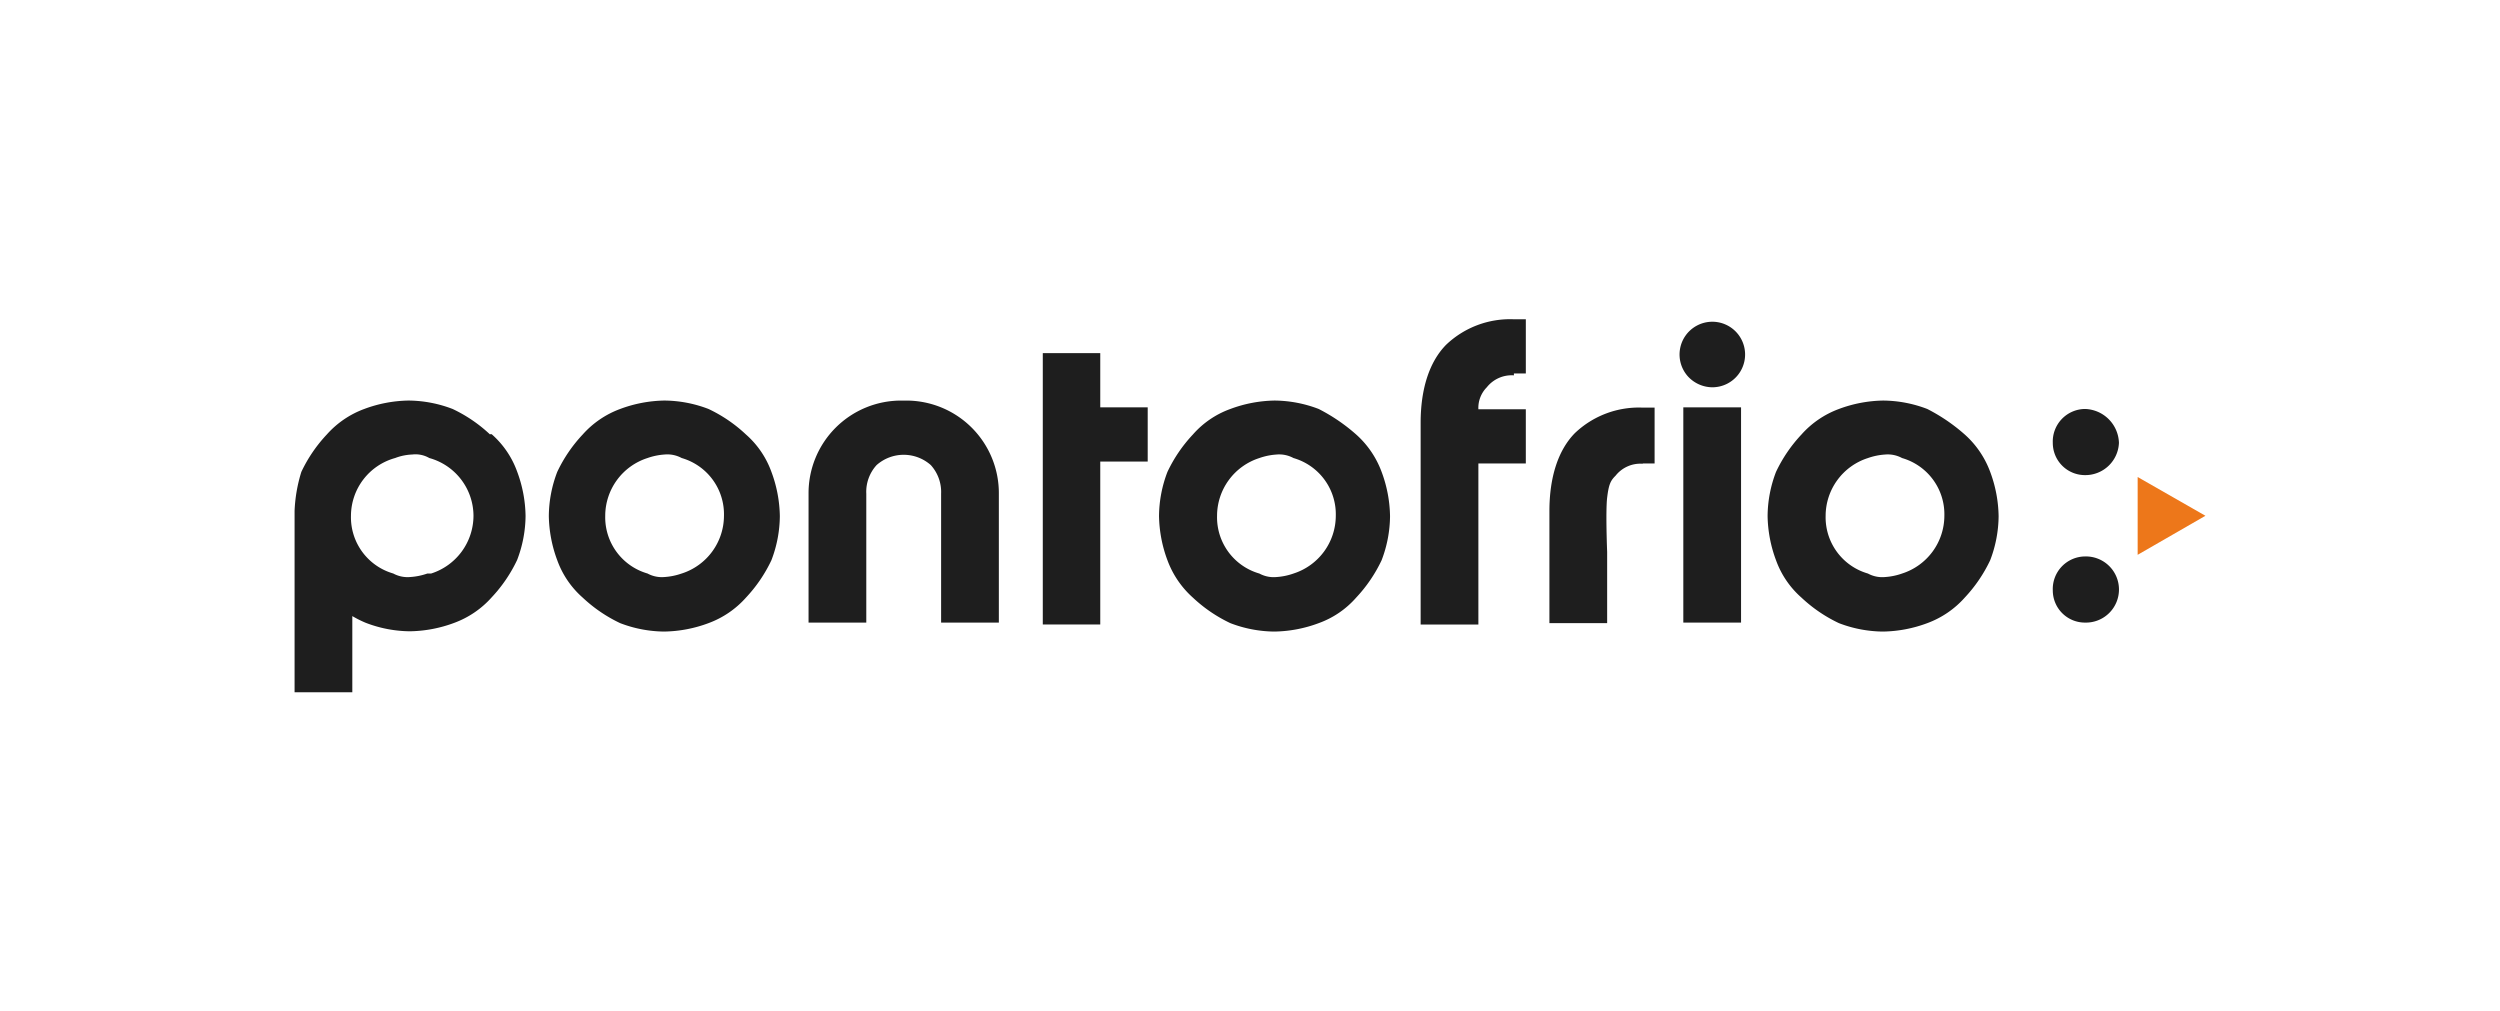
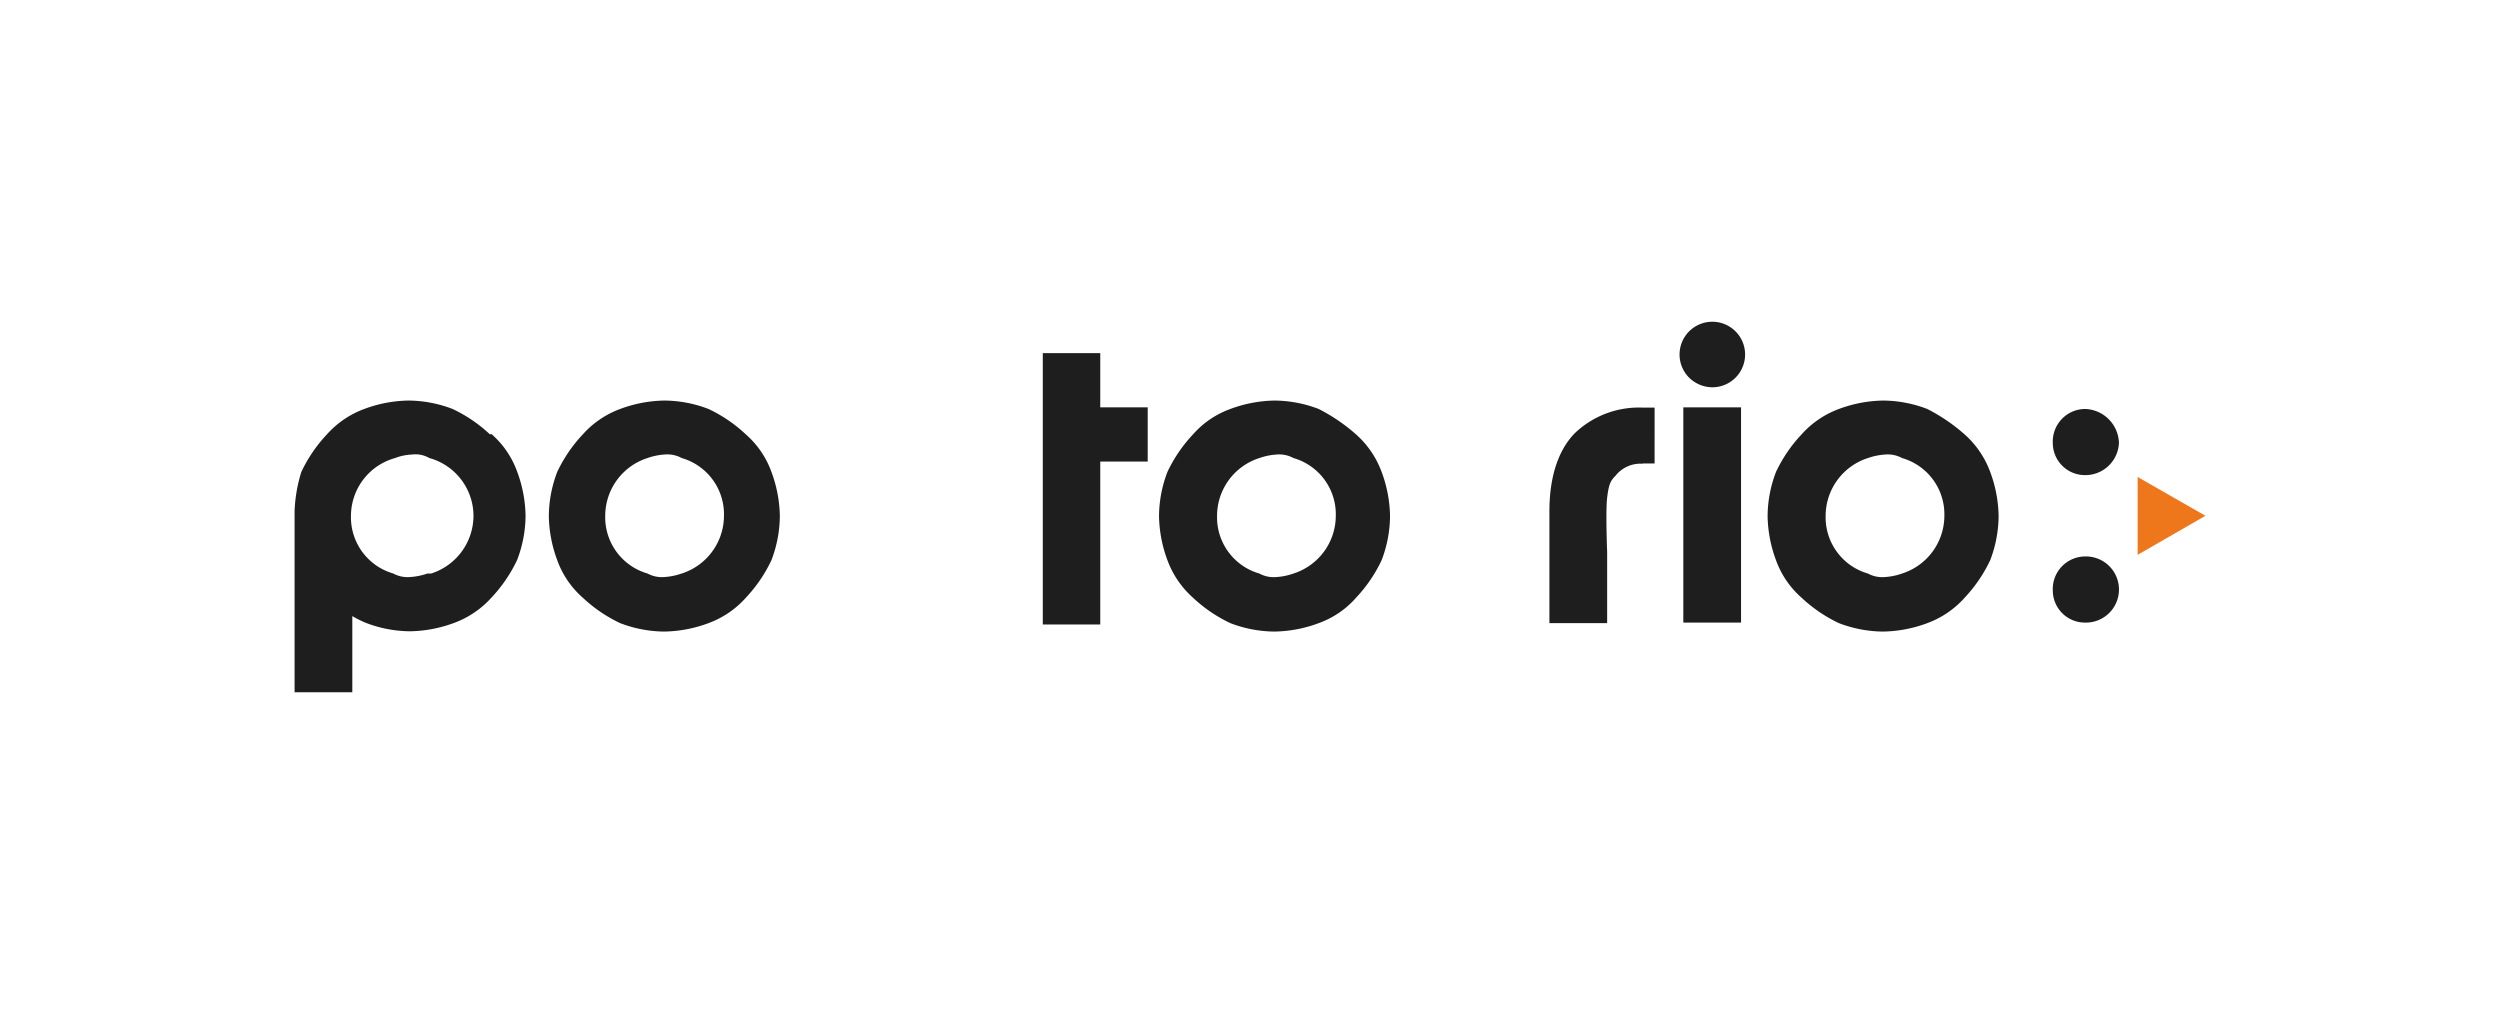
<svg xmlns="http://www.w3.org/2000/svg" width="356" height="144" viewBox="0 0 356 144">
  <defs>
    <clipPath id="clip-path">
      <rect id="Retângulo_15" data-name="Retângulo 15" width="356" height="144" transform="translate(578 662)" fill="#fff" stroke="#707070" stroke-width="1" />
    </clipPath>
  </defs>
  <g id="Grupo_de_máscara_13" data-name="Grupo de máscara 13" transform="translate(-578 -662)" clip-path="url(#clip-path)">
    <g id="Pontofrio" transform="translate(592.626 601.577)">
-       <path id="Caminho_111" data-name="Caminho 111" d="M137.09,121.047h-.733a13.181,13.181,0,0,0-13.279,13.279v18.336H131.3V134.326a5.645,5.645,0,0,1,1.467-4.092,5.813,5.813,0,0,1,7.72,0,5.708,5.708,0,0,1,1.467,4.092v18.336h8.222V134.326A13.181,13.181,0,0,0,136.9,121.047h.193Z" transform="translate(-22.566 -3.582)" fill="#1e1e1e" />
      <path id="Caminho_112" data-name="Caminho 112" d="M174.9,112.209h-8.184v38.64H174.9v-23.2h6.755v-7.72H174.9Z" transform="translate(-32.849 -1.5)" fill="#1e1e1e" />
      <path id="Caminho_113" data-name="Caminho 113" d="M220.07,131.2a13.278,13.278,0,0,0-3.629-5.327,25.5,25.5,0,0,0-5.327-3.629,17.876,17.876,0,0,0-6.292-1.2,18.786,18.786,0,0,0-6.292,1.2,12.9,12.9,0,0,0-5.327,3.629,20.623,20.623,0,0,0-3.629,5.327,17.876,17.876,0,0,0-1.2,6.292,18.786,18.786,0,0,0,1.2,6.292,13.278,13.278,0,0,0,3.629,5.327,20.623,20.623,0,0,0,5.327,3.629,17.876,17.876,0,0,0,6.292,1.2,18.786,18.786,0,0,0,6.292-1.2,12.9,12.9,0,0,0,5.327-3.629,20.623,20.623,0,0,0,3.629-5.327,17.876,17.876,0,0,0,1.2-6.292A18.786,18.786,0,0,0,220.07,131.2Zm-12.546,14.476a9.1,9.1,0,0,1-2.432.5,4.27,4.27,0,0,1-2.432-.5,8.333,8.333,0,0,1-6.022-8.222,8.657,8.657,0,0,1,6.022-8.222,9.1,9.1,0,0,1,2.432-.5,4.27,4.27,0,0,1,2.432.5,8.333,8.333,0,0,1,6.022,8.222A8.658,8.658,0,0,1,207.525,145.675Z" transform="translate(-37.955 -3.582)" fill="#1e1e1e" />
      <path id="Caminho_114" data-name="Caminho 114" d="M102.758,125.872a20.623,20.623,0,0,0-5.327-3.629,17.876,17.876,0,0,0-6.292-1.2,18.786,18.786,0,0,0-6.292,1.2,13.278,13.278,0,0,0-5.327,3.629,20.624,20.624,0,0,0-3.629,5.327,17.876,17.876,0,0,0-1.2,6.292,18.786,18.786,0,0,0,1.2,6.292,12.9,12.9,0,0,0,3.629,5.327,20.624,20.624,0,0,0,5.327,3.629,17.876,17.876,0,0,0,6.292,1.2,18.785,18.785,0,0,0,6.292-1.2,13.278,13.278,0,0,0,5.327-3.629,20.623,20.623,0,0,0,3.629-5.327,17.876,17.876,0,0,0,1.2-6.292,18.785,18.785,0,0,0-1.2-6.292A12.9,12.9,0,0,0,102.758,125.872Zm-9.149,19.8a9.1,9.1,0,0,1-2.432.5,4.27,4.27,0,0,1-2.432-.5,8.333,8.333,0,0,1-6.022-8.222,8.657,8.657,0,0,1,6.022-8.222,9.1,9.1,0,0,1,2.432-.5,4.27,4.27,0,0,1,2.432.5,8.333,8.333,0,0,1,6.022,8.222A8.658,8.658,0,0,1,93.61,145.675Z" transform="translate(-11.164 -3.582)" fill="#1e1e1e" />
      <path id="Caminho_115" data-name="Caminho 115" d="M55.154,125.872a20.624,20.624,0,0,0-5.327-3.629,17.876,17.876,0,0,0-6.292-1.2,18.786,18.786,0,0,0-6.292,1.2,13.278,13.278,0,0,0-5.327,3.629,20.624,20.624,0,0,0-3.629,5.327,21.549,21.549,0,0,0-.965,5.559h0v25.825h8.222V151.735a14.927,14.927,0,0,0,1.93.965,17.876,17.876,0,0,0,6.292,1.2,18.786,18.786,0,0,0,6.292-1.2,13.278,13.278,0,0,0,5.327-3.629,20.623,20.623,0,0,0,3.629-5.327,17.876,17.876,0,0,0,1.2-6.292,18.786,18.786,0,0,0-1.2-6.292,12.9,12.9,0,0,0-3.629-5.327h-.232v.039Zm-8.917,19.8a9.1,9.1,0,0,1-2.432.5,4.27,4.27,0,0,1-2.432-.5,8.333,8.333,0,0,1-6.022-8.222,8.569,8.569,0,0,1,6.292-8.222,7.54,7.54,0,0,1,2.432-.5,3.914,3.914,0,0,1,2.432.5,8.569,8.569,0,0,1,6.292,8.222,8.658,8.658,0,0,1-6.022,8.222h-.54Z" transform="translate(0 -3.582)" fill="#1e1e1e" />
-       <path id="Caminho_116" data-name="Caminho 116" d="M250.393,113.616h1.7V105.9h-1.7a13.2,13.2,0,0,0-9.65,3.629c-2.393,2.432-3.629,6.292-3.629,11.117v28.72h8.222V126.432h6.755v-7.72h-6.755a4.171,4.171,0,0,1,1.2-3.127,4.52,4.52,0,0,1,3.86-1.7v-.27Zm-4.825,7.257h0v-.232h0Z" transform="translate(-49.441 -0.012)" fill="#1e1e1e" />
      <path id="Caminho_117" data-name="Caminho 117" d="M274.383,130.312h1.7V122.36h-1.7a13.2,13.2,0,0,0-9.65,3.629c-2.393,2.432-3.629,6.292-3.629,11.117v15.942h8.222V142.9s-.232-5.79,0-7.72.5-2.432,1.2-3.127a4.519,4.519,0,0,1,3.86-1.7Zm-4.594,6.987h0v-.232h0Z" transform="translate(-55.094 -3.892)" fill="#1e1e1e" />
      <path id="Caminho_118" data-name="Caminho 118" d="M286.56,114.106a4.667,4.667,0,1,1,3.4,1.467A4.778,4.778,0,0,1,286.56,114.106Z" transform="translate(-60.748)" fill="#1e1e1e" />
      <path id="Caminho_119" data-name="Caminho 119" d="M286.052,122.31h8.222v30.65h-8.222Z" transform="translate(-60.974 -3.88)" fill="#1e1e1e" />
      <path id="Caminho_120" data-name="Caminho 120" d="M333.451,131.2a13.278,13.278,0,0,0-3.629-5.327,25.5,25.5,0,0,0-5.327-3.629,17.876,17.876,0,0,0-6.292-1.2,18.785,18.785,0,0,0-6.292,1.2,13.279,13.279,0,0,0-5.327,3.629,20.624,20.624,0,0,0-3.629,5.327,17.876,17.876,0,0,0-1.2,6.292,18.786,18.786,0,0,0,1.2,6.292,12.9,12.9,0,0,0,3.629,5.327,20.624,20.624,0,0,0,5.327,3.629,17.876,17.876,0,0,0,6.292,1.2,18.786,18.786,0,0,0,6.292-1.2,13.278,13.278,0,0,0,5.327-3.629,20.623,20.623,0,0,0,3.629-5.327,17.876,17.876,0,0,0,1.2-6.292A18.784,18.784,0,0,0,333.451,131.2Zm-12.546,14.476a9.1,9.1,0,0,1-2.432.5,4.27,4.27,0,0,1-2.432-.5,8.333,8.333,0,0,1-6.022-8.222,8.658,8.658,0,0,1,6.022-8.222,9.1,9.1,0,0,1,2.432-.5,4.27,4.27,0,0,1,2.432.5,8.333,8.333,0,0,1,6.022,8.222A8.658,8.658,0,0,1,320.906,145.675Z" transform="translate(-64.675 -3.582)" fill="#1e1e1e" />
      <path id="Caminho_121" data-name="Caminho 121" d="M380.347,140.809l-9.65-5.52v11.079l9.65-5.559-9.65-5.52v11.079Z" transform="translate(-80.921 -6.939)" fill="#ed771a" />
      <g id="Grupo_56" data-name="Grupo 56" transform="translate(277.693 118.661)">
        <path id="Caminho_122" data-name="Caminho 122" d="M359.482,132.031a4.784,4.784,0,0,0,4.825-4.594,4.983,4.983,0,0,0-4.825-4.825,4.635,4.635,0,0,0-4.594,4.825A4.579,4.579,0,0,0,359.482,132.031Z" transform="translate(-354.889 -122.613)" fill="#1e1e1e" />
        <path id="Caminho_123" data-name="Caminho 123" d="M359.482,150.087a4.635,4.635,0,0,0-4.594,4.825,4.579,4.579,0,0,0,4.594,4.594,4.711,4.711,0,1,0,0-9.419Z" transform="translate(-354.889 -129.087)" fill="#1e1e1e" />
      </g>
    </g>
  </g>
</svg>